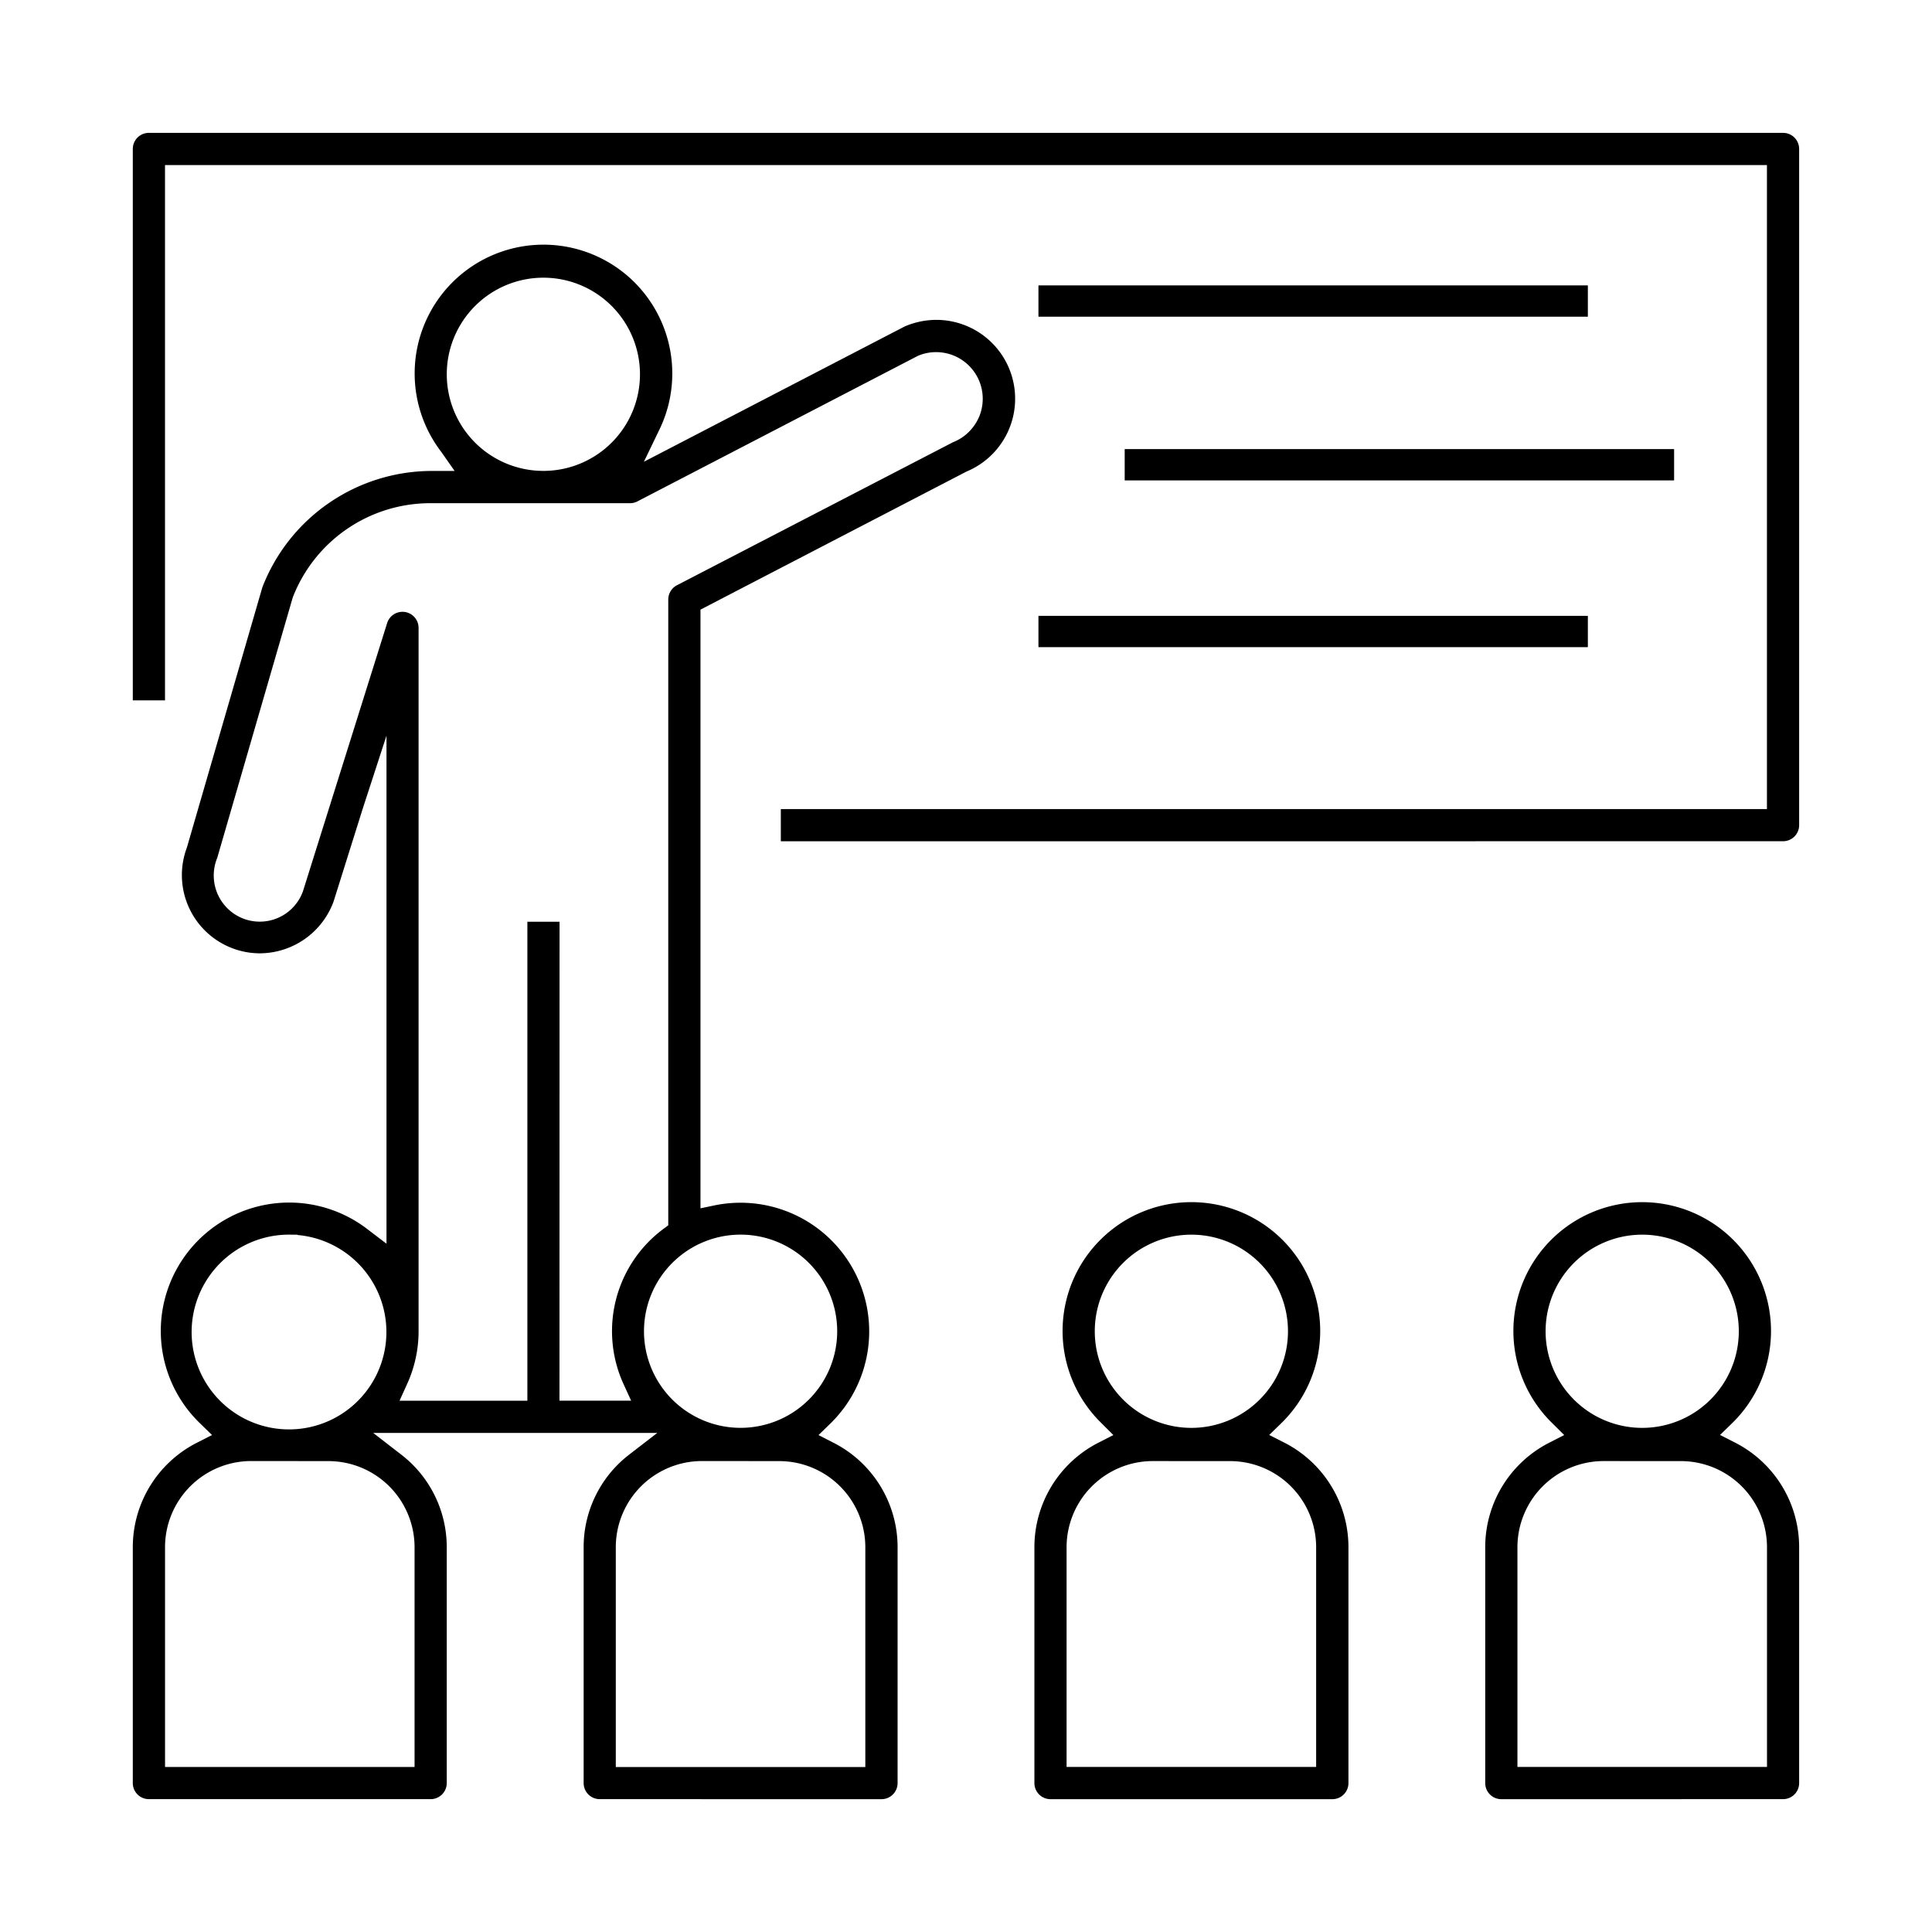
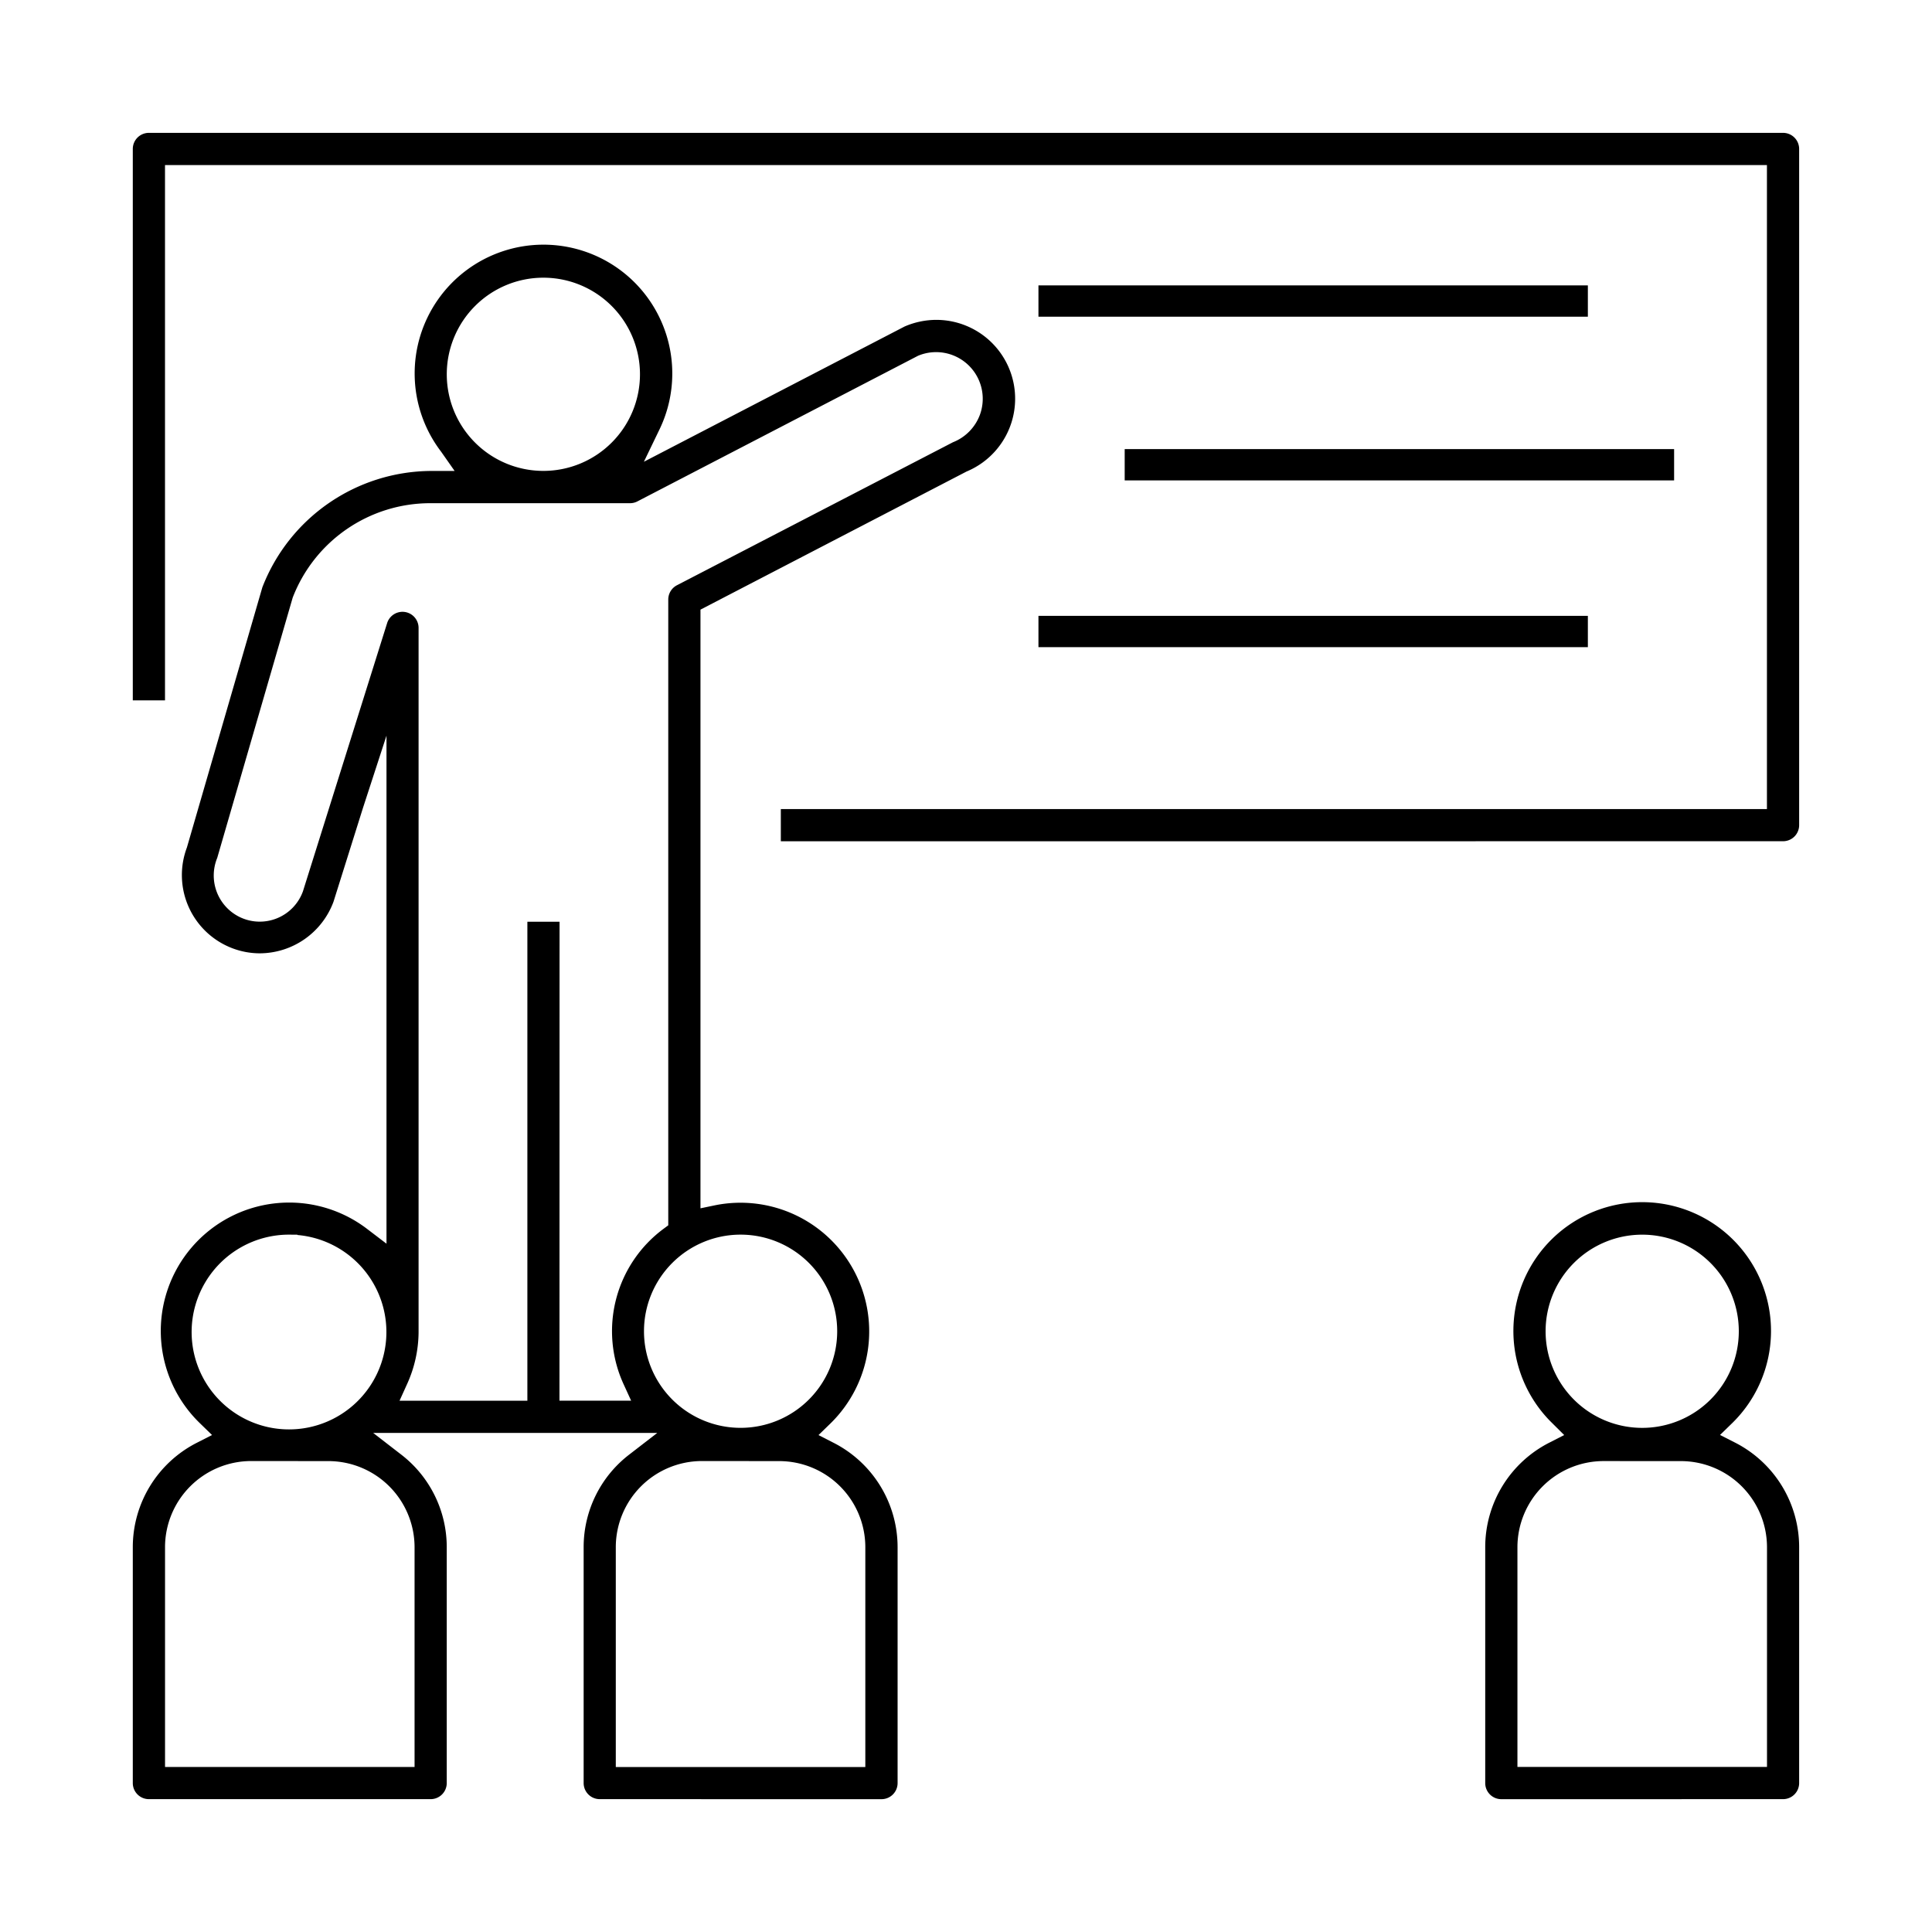
<svg xmlns="http://www.w3.org/2000/svg" width="64" height="64" viewBox="0 0 64 64">
  <defs>
    <clipPath id="clip-path">
      <rect id="長方形_31281" data-name="長方形 31281" width="64" height="64" transform="translate(11457.401 -501.847)" fill="#fff" />
    </clipPath>
  </defs>
  <g id="icon_2_1" transform="translate(-11457.401 501.847)" clip-path="url(#clip-path)">
    <path id="パス_4815" data-name="パス 4815" d="M301.267,176.021v-1.067h32.666V153.621H280.867v17.733H279.8V153.087a.533.533,0,0,1,.533-.533h54.134a.533.533,0,0,1,.533.533v22.4a.533.533,0,0,1-.533.533Z" transform="translate(11182 -650)" />
    <rect id="長方形_31278" data-name="長方形 31278" width="18.2" height="1.037" transform="translate(11491.801 -481.446)" />
    <rect id="長方形_31279" data-name="長方形 31279" width="18.2" height="1.037" transform="translate(11491.801 -492.393)" />
    <rect id="長方形_31280" data-name="長方形 31280" width="18.2" height="1.037" transform="translate(11494.658 -486.97)" />
    <path id="パス_4816" data-name="パス 4816" d="M295.268,207.752a.533.533,0,0,1-.533-.532V199.4a3.864,3.864,0,0,1,1.511-3.063l.927-.716h-9.409l.926.716A3.868,3.868,0,0,1,290.2,199.4v7.82a.533.533,0,0,1-.533.532h-9.334a.533.533,0,0,1-.533-.532V199.4a3.882,3.882,0,0,1,2.125-3.455l.5-.255-.4-.389a4.253,4.253,0,0,1,5.536-6.439l.643.49V175.035l0-2.512-.779,2.393-.976,3.107a2.615,2.615,0,0,1-2.436,1.71,2.564,2.564,0,0,1-.914-.168,2.592,2.592,0,0,1-1.507-3.336l2.5-8.621a6.029,6.029,0,0,1,5.569-3.854l.8,0-.448-.639a4.267,4.267,0,1,1,7.658-2.56,4.25,4.25,0,0,1-.418,1.812l-.522,1.082,8.634-4.479a2.652,2.652,0,0,1,1.049-.221,2.612,2.612,0,0,1,1.005,5.024l-8.814,4.575v19.832l.48-.1a4.263,4.263,0,0,1,3.83,7.223l-.4.389.495.253a3.883,3.883,0,0,1,2.125,3.457v7.819a.533.533,0,0,1-.533.532Zm3.379-11.2A2.856,2.856,0,0,0,295.8,199.4v7.289h8.266V199.4a2.854,2.854,0,0,0-2.845-2.846Zm-14.934,0a2.856,2.856,0,0,0-2.845,2.845v7.289h8.266V199.4a2.856,2.856,0,0,0-2.846-2.846Zm1.285-7.5a3.226,3.226,0,1,0,.256.012l-.005-.01Zm14.936,0a3.2,3.2,0,1,0,3.2,3.2,3.2,3.2,0,0,0-3.2-3.2m-6,5.5h2.374l-.259-.566a4.22,4.22,0,0,1,1.327-5.123l.162-.12V168.016a.533.533,0,0,1,.286-.475l9.145-4.738a1.562,1.562,0,0,0,.889-.9,1.545,1.545,0,0,0-2.045-1.965l-9.306,4.829a.53.53,0,0,1-.234.055h-6.621a4.884,4.884,0,0,0-4.555,3.128l-2.5,8.622a1.531,1.531,0,0,0,.722,1.948,1.521,1.521,0,0,0,2.117-.84l2.789-8.885a.533.533,0,0,1,1.042.16v23.334a4.209,4.209,0,0,1-.375,1.7l-.256.565h4.235V178.687h1.066Zm-.533-37.2a3.2,3.2,0,1,0,3.2,3.2,3.2,3.2,0,0,0-3.2-3.2" transform="translate(11182 -650)" />
-     <path id="パス_4817" data-name="パス 4817" d="M310.2,207.753a.533.533,0,0,1-.533-.532V199.4a3.887,3.887,0,0,1,2.125-3.458l.49-.251-.475-.475a4.267,4.267,0,1,1,6.038.083l-.4.389.5.254a3.886,3.886,0,0,1,2.125,3.459v7.82a.533.533,0,0,1-.533.532Zm3.379-11.2a2.857,2.857,0,0,0-2.846,2.842v7.289H319V199.4a2.855,2.855,0,0,0-2.845-2.846Zm1.288-7.5a3.2,3.2,0,1,0,3.2,3.2,3.2,3.2,0,0,0-3.2-3.2" transform="translate(11182 -650)" />
    <path id="パス_4818" data-name="パス 4818" d="M325.134,207.753a.533.533,0,0,1-.533-.532V199.4a3.885,3.885,0,0,1,2.125-3.458l.491-.251-.477-.475a4.267,4.267,0,1,1,6.039.083l-.4.389.5.254A3.887,3.887,0,0,1,335,199.4v7.82a.533.533,0,0,1-.533.532Zm3.379-11.2a2.856,2.856,0,0,0-2.845,2.842v7.289h8.267V199.4a2.855,2.855,0,0,0-2.845-2.846Zm1.288-7.5a3.2,3.2,0,1,0,3.2,3.2,3.2,3.2,0,0,0-3.2-3.2Z" transform="translate(11182 -650)" />
  </g>
</svg>